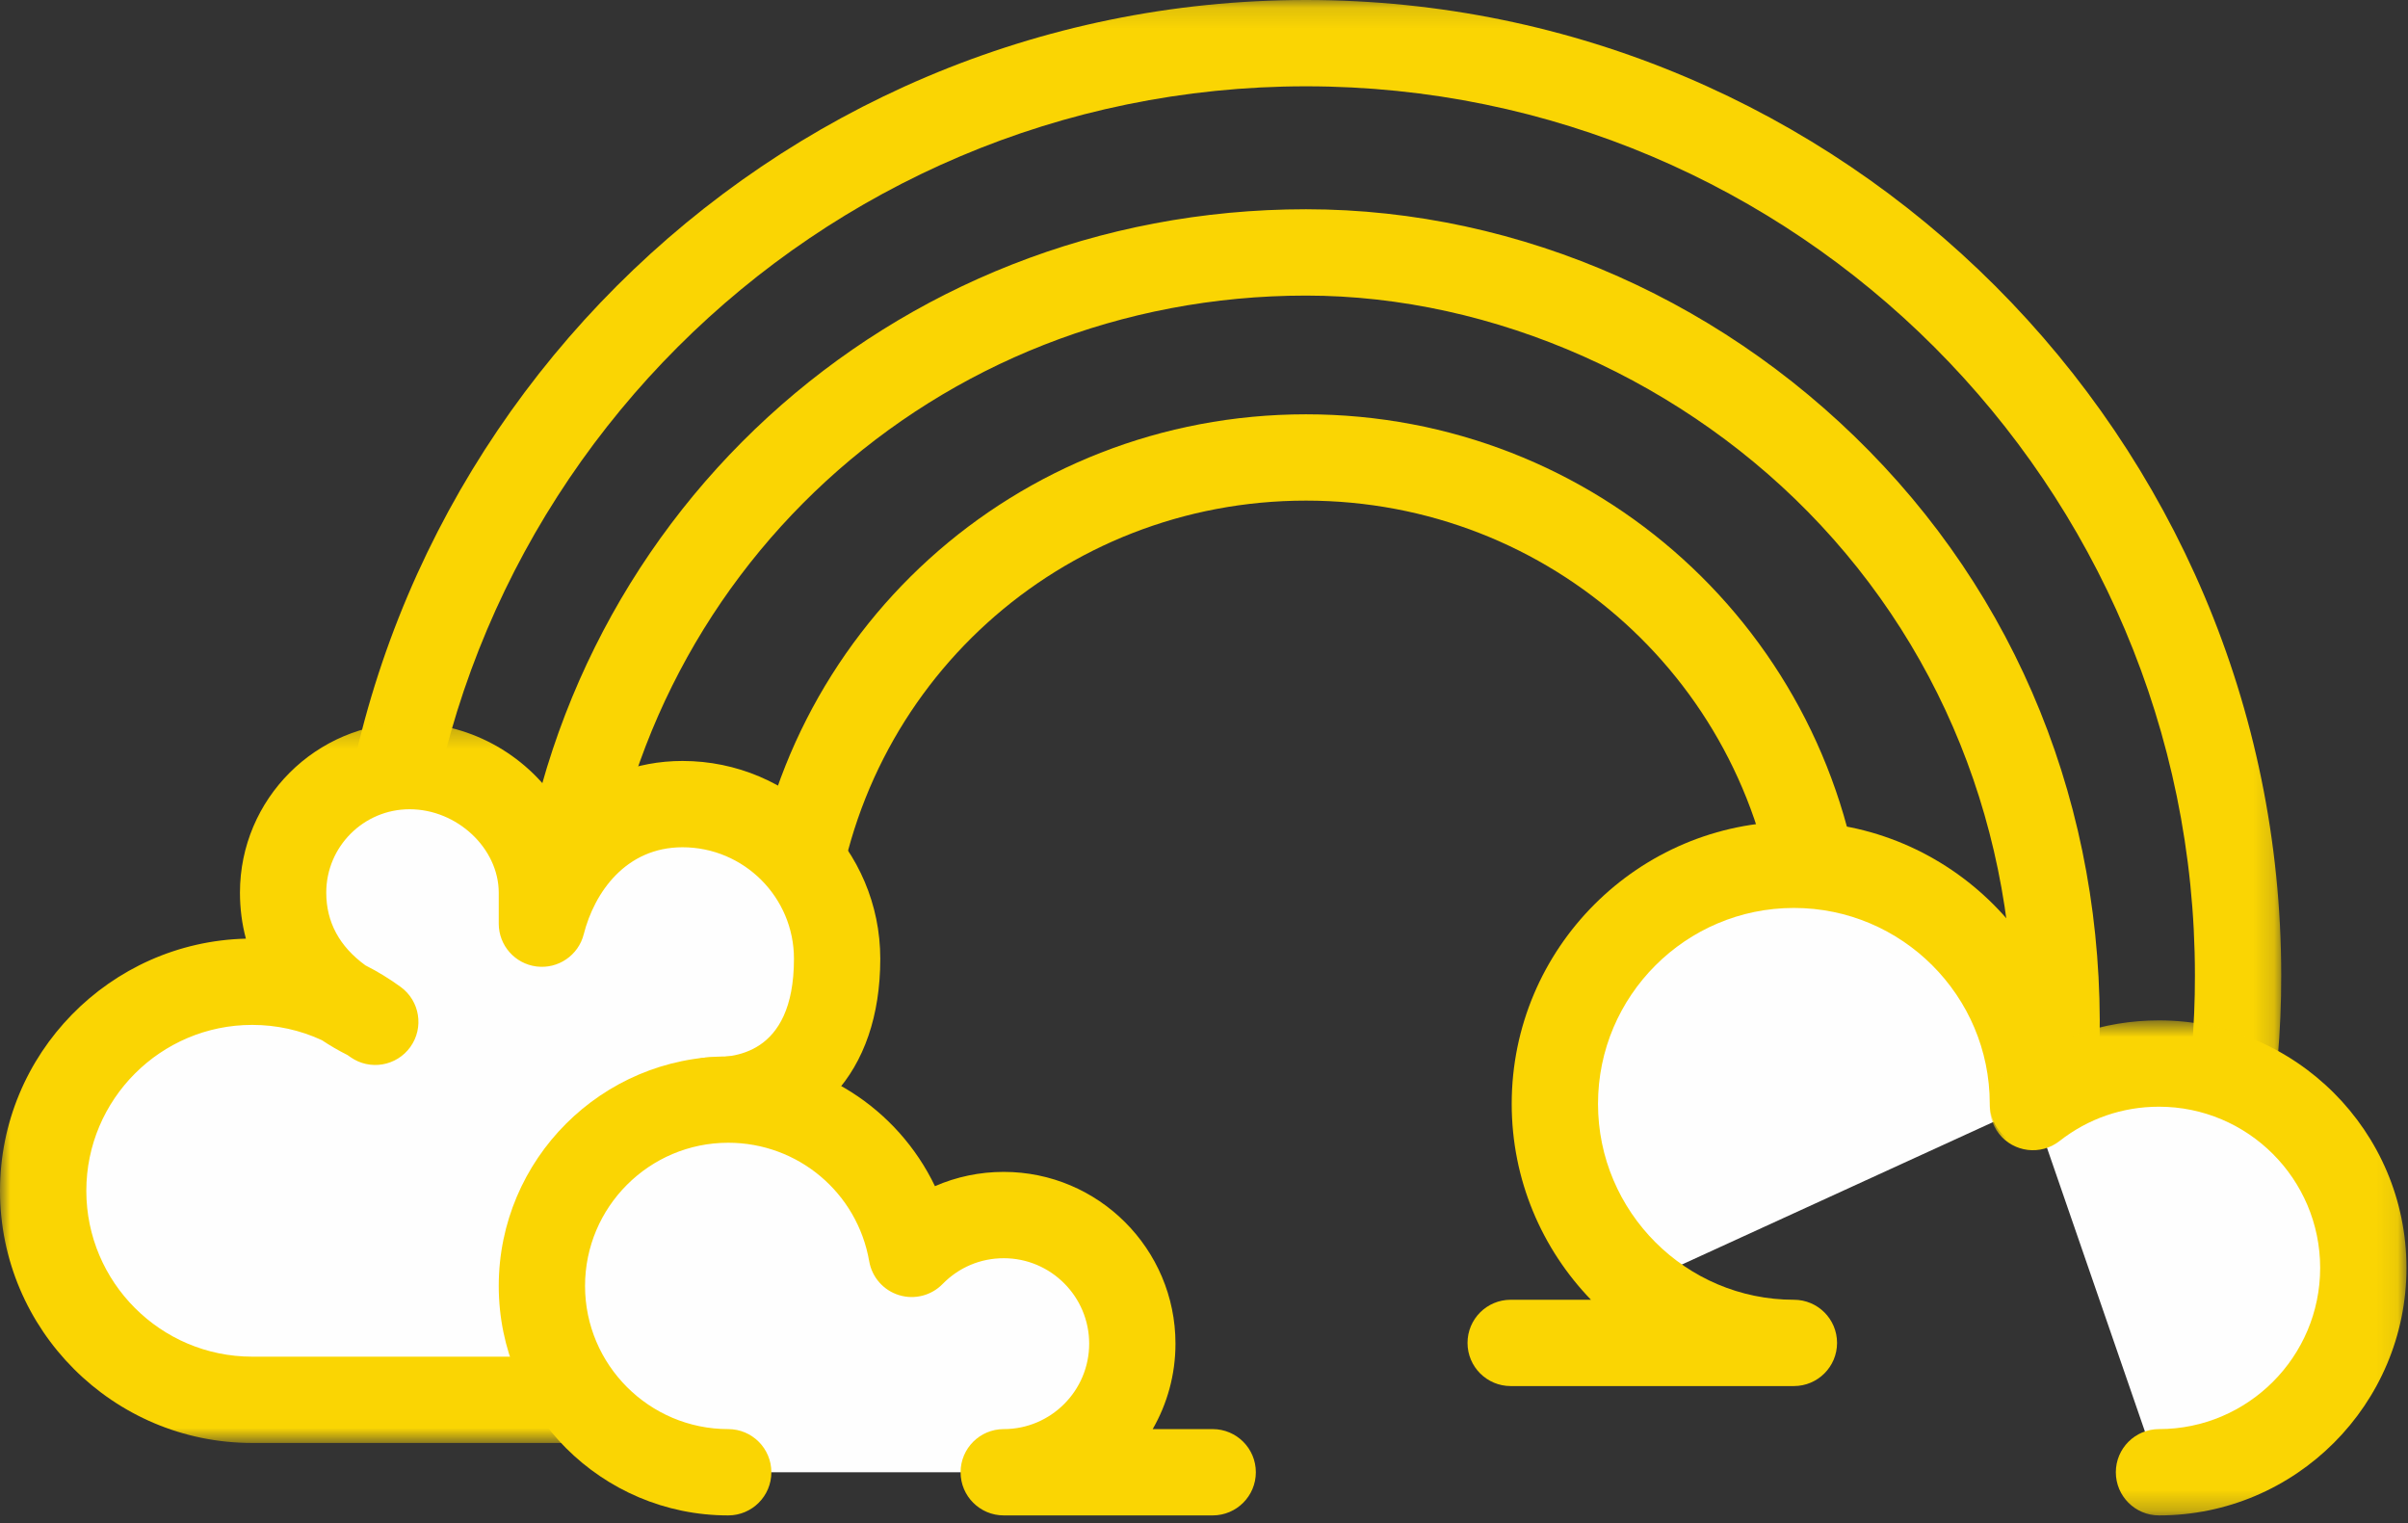
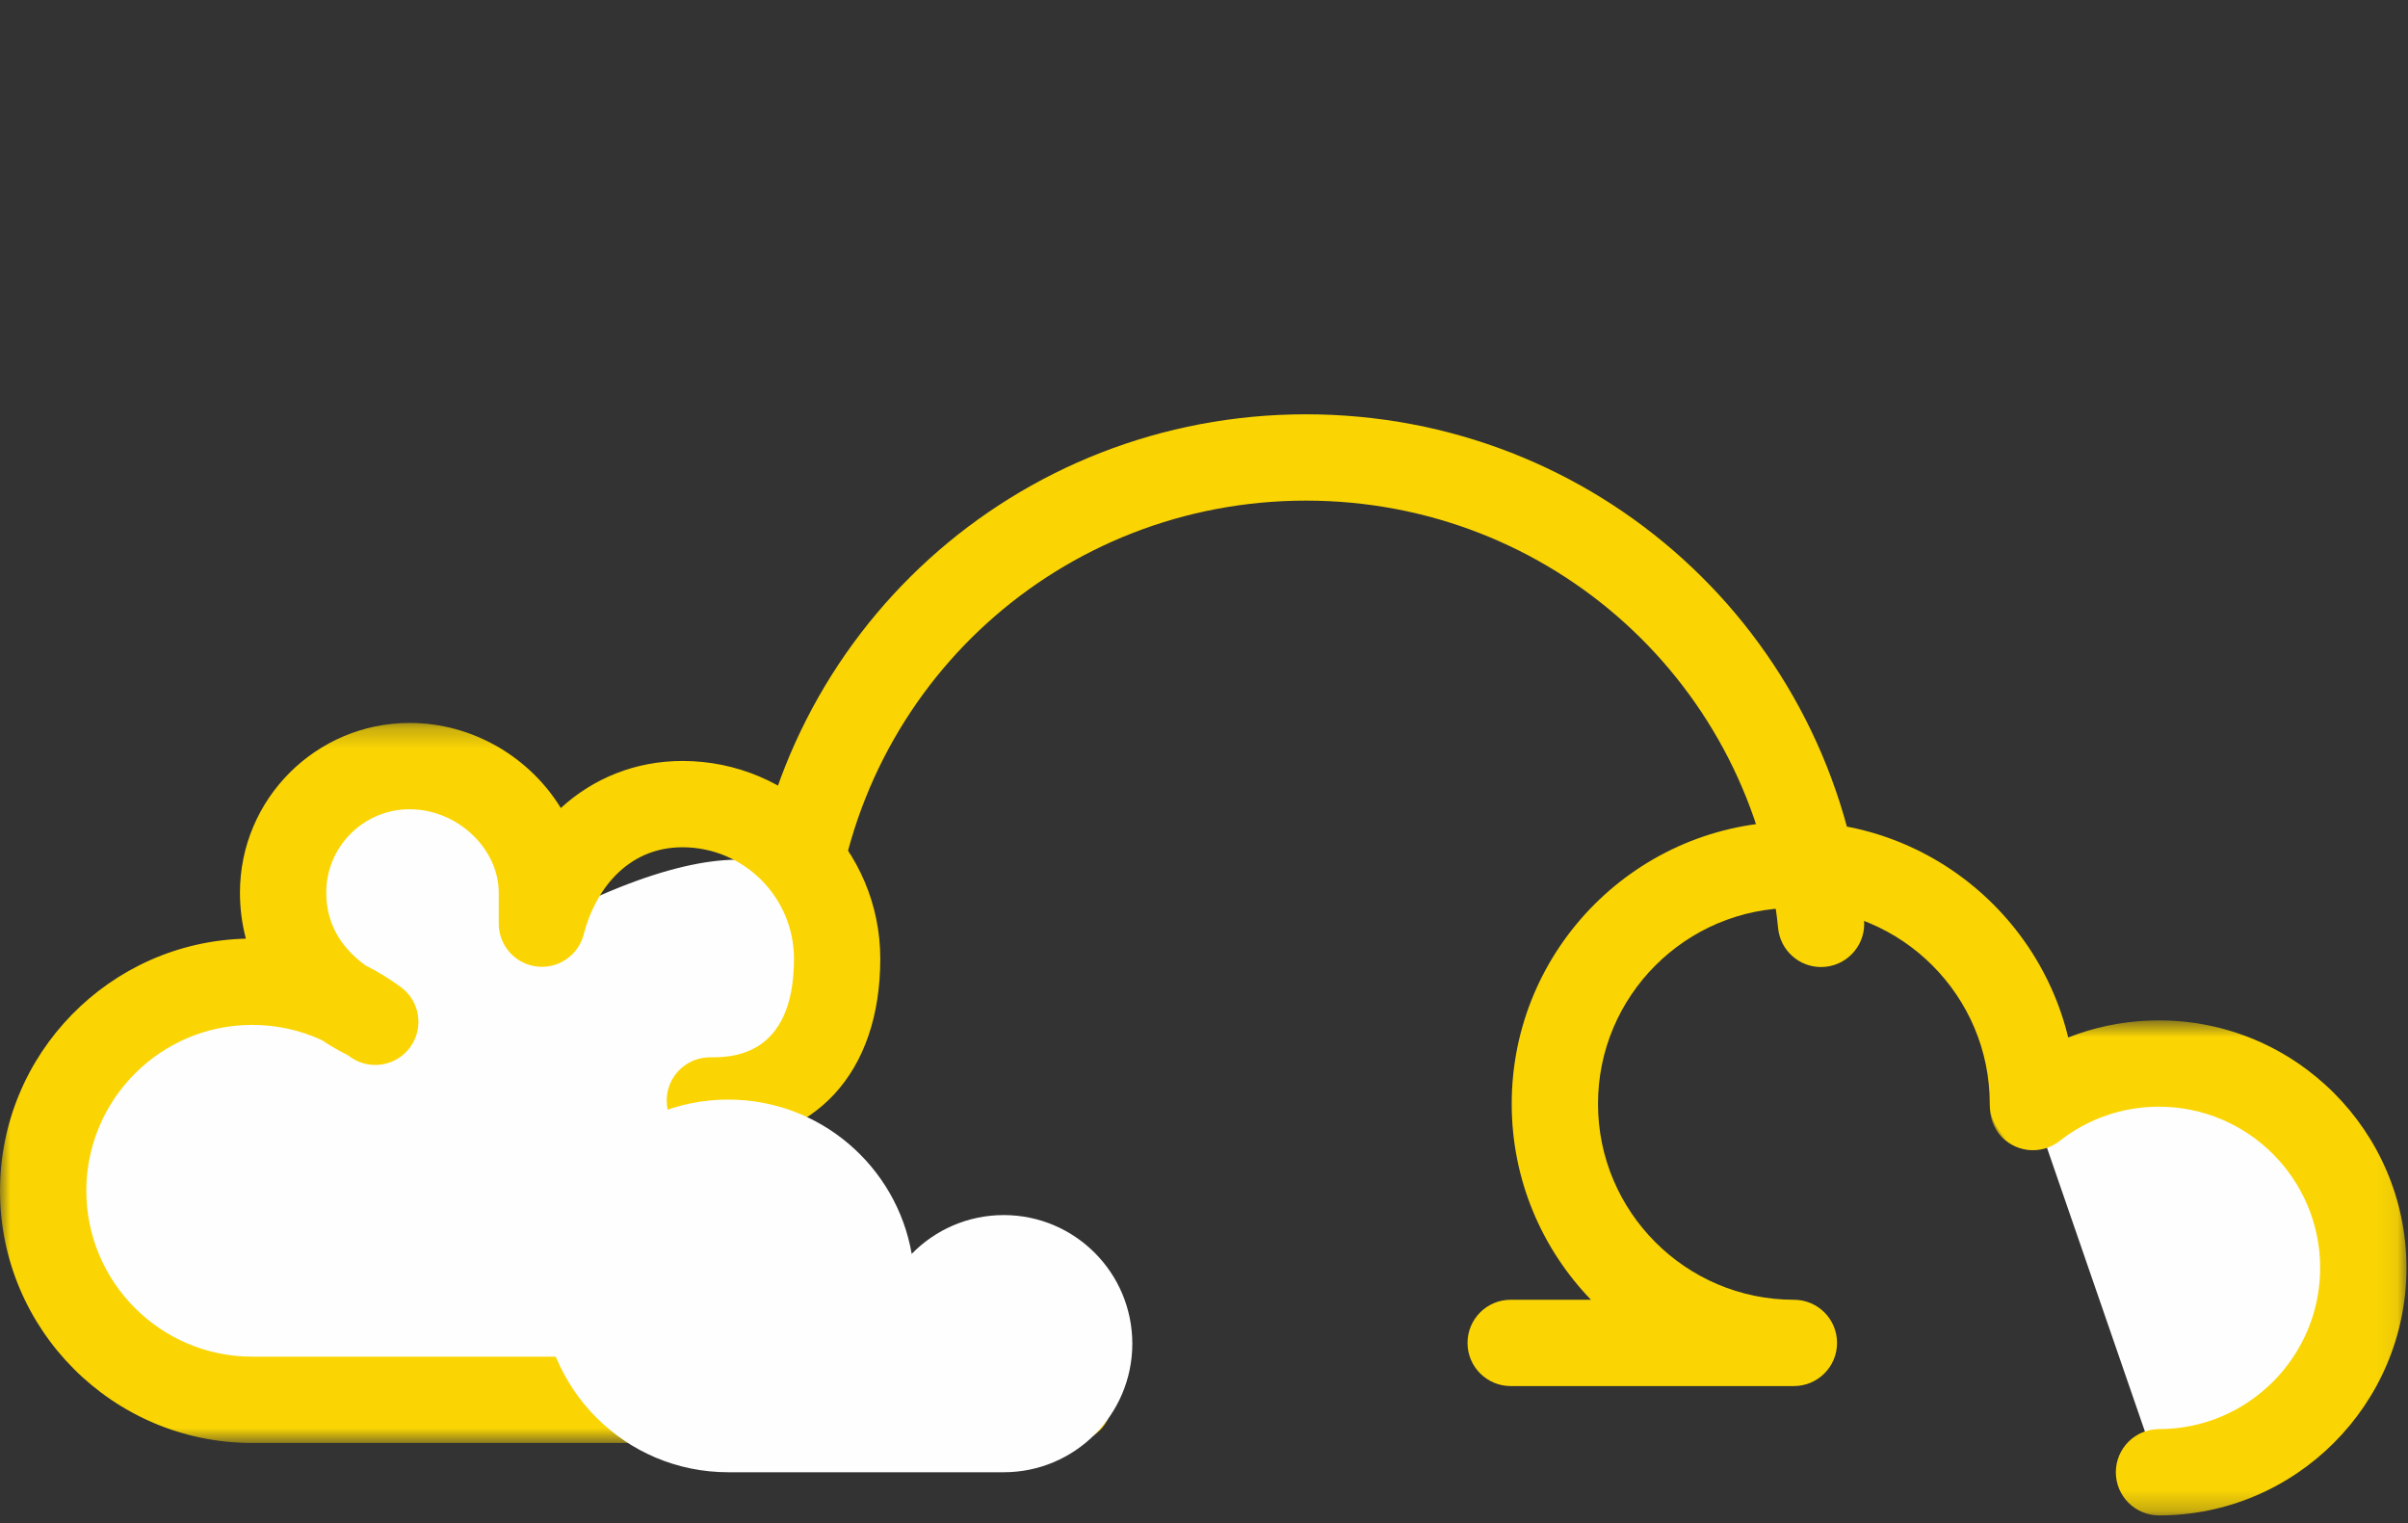
<svg xmlns="http://www.w3.org/2000/svg" xmlns:xlink="http://www.w3.org/1999/xlink" width="117px" height="74px" viewBox="0 0 117 74" version="1.1">
  <rect x="0" y="0" width="117" height="74" fill="#333333" stroke="none" />
  <title>Page 1</title>
  <desc>Created with Sketch.</desc>
  <defs>
    <polygon id="path-1" points="0.073 0.126 94.84 0.126 94.84 57.305 0.073 57.305" />
    <polygon id="path-3" points="0.679 0.699 20.925 0.699 20.925 24.748 0.679 24.748" />
    <polygon id="path-5" points="0 0.248 54.056 0.248 54.056 35.229 0 35.229" />
  </defs>
  <g id="Page-1" stroke="none" stroke-width="1" fill="none" fill-rule="evenodd">
    <g id="Icons" transform="translate(-503, -3195)">
      <g id="Page-1" transform="translate(503, 3194)">
        <g id="Group-3" transform="translate(16, 0.874)">
          <mask id="mask-2" fill="white">
            <use xlink:href="#path-1" />
          </mask>
          <g id="Clip-2" />
-           <path d="M92.075,57.305 C91.953,57.305 91.829,57.294 91.705,57.272 C90.565,57.069 89.805,55.98 90.009,54.84 C90.438,52.428 90.653,49.964 90.647,47.515 C90.647,23.694 71.272,4.319 47.457,4.319 C23.641,4.319 4.267,23.694 4.267,47.509 C4.26,49.964 4.475,52.428 4.905,54.84 C5.108,55.98 4.349,57.069 3.209,57.272 C2.068,57.475 0.98,56.716 0.777,55.576 C0.303,52.918 0.066,50.203 0.073,47.504 C0.073,21.382 21.329,0.126 47.457,0.126 C73.584,0.126 94.84,21.382 94.84,47.509 C94.847,50.203 94.61,52.918 94.137,55.576 C93.956,56.591 93.072,57.305 92.075,57.305" id="Fill-1" fill="#FAD503" mask="url(#mask-2)" />
        </g>
-         <path d="M99.828,55.701 C99.779,55.701 99.729,55.699 99.68,55.696 C98.525,55.615 97.653,54.613 97.734,53.458 C98.448,43.257 95.156,33.688 88.467,26.514 C81.953,19.529 72.603,15.36 63.456,15.36 C45.466,15.36 30.729,28.875 29.175,46.797 C29.075,47.95 28.057,48.804 26.905,48.704 C25.752,48.604 24.898,47.588 24.997,46.434 C26.741,26.328 43.274,11.166 63.456,11.166 C73.899,11.166 84.132,15.718 91.533,23.654 C99.025,31.688 102.713,42.376 101.917,53.751 C101.84,54.856 100.919,55.701 99.828,55.701" id="Fill-4" fill="#FAD503" />
        <path d="M88.479,47.981 C87.414,47.981 86.503,47.173 86.395,46.092 C85.218,34.25 75.356,25.321 63.456,25.321 C51.556,25.321 41.695,34.25 40.518,46.092 C40.403,47.244 39.377,48.086 38.224,47.971 C37.072,47.856 36.23,46.829 36.345,45.677 C37.737,31.681 49.392,21.128 63.456,21.128 C77.521,21.128 89.176,31.681 90.568,45.677 C90.682,46.829 89.841,47.856 88.689,47.971 C88.618,47.978 88.548,47.981 88.479,47.981" id="Fill-6" fill="#FAD503" />
-         <path d="M98.776,54.627 C98.776,48.213 93.576,43.013 87.162,43.013 C80.748,43.013 75.548,48.213 75.548,54.627 C75.548,61.041 80.748,66.241 87.162,66.241 L73.401,66.241" id="Fill-8" fill="#FEFEFE" />
        <path d="M87.162,68.338 L73.401,68.338 C72.243,68.338 71.304,67.399 71.304,66.241 C71.304,65.083 72.243,64.145 73.401,64.145 L77.302,64.145 C74.919,61.677 73.451,58.321 73.451,54.627 C73.451,47.067 79.602,40.916 87.162,40.916 C94.722,40.916 100.873,47.067 100.873,54.627 C100.873,55.785 99.934,56.724 98.776,56.724 C97.618,56.724 96.679,55.785 96.679,54.627 C96.679,49.379 92.41,45.11 87.162,45.11 C81.914,45.11 77.644,49.379 77.644,54.627 C77.644,59.875 81.914,64.145 87.162,64.145 C88.32,64.145 89.259,65.083 89.259,66.241 C89.259,67.399 88.32,68.338 87.162,68.338" id="Fill-10" fill="#FAD503" />
        <path d="M98.776,54.784 C100.463,53.46 102.59,52.67 104.901,52.67 C110.384,52.67 114.829,57.115 114.829,62.598 C114.829,68.081 110.384,72.526 104.901,72.526" id="Fill-12" fill="#FEFEFE" />
        <g id="Group-16" transform="translate(96, 49.874)">
          <mask id="mask-4" fill="white">
            <use xlink:href="#path-3" />
          </mask>
          <g id="Clip-15" />
          <path d="M8.901,24.748 C7.743,24.748 6.804,23.809 6.804,22.651 C6.804,21.493 7.743,20.555 8.901,20.555 C13.219,20.555 16.732,17.042 16.732,12.724 C16.732,8.405 13.219,4.892 8.901,4.892 C7.13,4.892 5.46,5.469 4.07,6.559 C3.16,7.274 1.842,7.115 1.127,6.204 C0.412,5.293 0.571,3.975 1.482,3.26 C3.616,1.585 6.182,0.699 8.901,0.699 C15.531,0.699 20.926,6.093 20.926,12.724 C20.926,19.354 15.531,24.748 8.901,24.748" id="Fill-14" fill="#FAD503" mask="url(#mask-4)" />
        </g>
-         <path d="M51.959,69.007 L12.253,69.007 C6.644,69.007 2.097,64.46 2.097,58.851 C2.097,53.243 6.644,48.696 12.253,48.696 C14.489,48.696 16.556,49.418 18.234,50.643 L17.956,50.449 C15.362,49.182 13.756,47.116 13.756,44.364 C13.756,40.971 16.507,38.219 19.901,38.219 C23.295,38.219 26.33,40.981 26.33,44.375 L26.33,45.875 C27.155,42.622 29.651,40.066 33.161,40.066 C37.31,40.066 40.674,43.43 40.674,47.579 C40.674,51.728 38.64,54.465 34.491,54.465" id="Fill-17" fill="#FEFEFE" />
+         <path d="M51.959,69.007 L12.253,69.007 C6.644,69.007 2.097,64.46 2.097,58.851 C2.097,53.243 6.644,48.696 12.253,48.696 C14.489,48.696 16.556,49.418 18.234,50.643 L17.956,50.449 C15.362,49.182 13.756,47.116 13.756,44.364 C13.756,40.971 16.507,38.219 19.901,38.219 C23.295,38.219 26.33,40.981 26.33,44.375 L26.33,45.875 C37.31,40.066 40.674,43.43 40.674,47.579 C40.674,51.728 38.64,54.465 34.491,54.465" id="Fill-17" fill="#FEFEFE" />
        <g id="Group-21" transform="translate(0, 35.874)">
          <mask id="mask-6" fill="white">
            <use xlink:href="#path-5" />
          </mask>
          <g id="Clip-20" />
          <path d="M51.959,35.229 L12.253,35.229 C5.497,35.229 -0,29.733 -0,22.977 C-0,16.323 5.333,10.89 11.948,10.728 C11.757,10.018 11.659,9.27 11.659,8.49 C11.659,3.945 15.356,0.248 19.901,0.248 C22.986,0.248 25.751,1.932 27.249,4.382 C28.84,2.924 30.891,2.095 33.161,2.095 C38.459,2.095 42.771,6.406 42.771,11.704 C42.771,17.245 39.598,20.687 34.491,20.687 C33.333,20.687 32.394,19.749 32.394,18.591 C32.394,17.433 33.333,16.494 34.491,16.494 C35.502,16.494 38.577,16.494 38.577,11.704 C38.577,8.718 36.147,6.288 33.161,6.288 C30.414,6.288 28.881,8.472 28.362,10.516 C28.102,11.541 27.117,12.211 26.07,12.08 C25.021,11.949 24.233,11.057 24.233,10 L24.233,8.5 C24.233,6.338 22.209,4.441 19.901,4.441 C17.668,4.441 15.852,6.257 15.852,8.49 C15.852,9.923 16.492,11.108 17.757,12.026 C18.351,12.326 18.923,12.676 19.47,13.075 C20.398,13.752 20.608,15.05 19.941,15.986 C19.273,16.921 17.978,17.145 17.035,16.488 L16.885,16.383 C16.443,16.161 16.028,15.919 15.64,15.66 C14.587,15.172 13.439,14.918 12.253,14.918 C7.809,14.918 4.194,18.533 4.194,22.977 C4.194,27.421 7.809,31.036 12.253,31.036 L51.959,31.036 C53.117,31.036 54.056,31.974 54.056,33.132 C54.056,34.29 53.117,35.229 51.959,35.229" id="Fill-19" fill="#FAD503" mask="url(#mask-6)" />
        </g>
        <path d="M35.382,72.525 C30.382,72.525 26.33,68.472 26.33,63.474 C26.33,58.474 30.382,54.42 35.382,54.42 C39.85,54.42 43.56,57.66 44.298,61.916 C45.433,60.754 47.017,60.031 48.77,60.031 C52.22,60.031 55.017,62.828 55.017,66.278 C55.017,69.728 52.22,72.525 48.77,72.525 L58.922,72.525" id="Fill-22" fill="#FEFEFE" />
-         <path d="M58.922,74.622 L48.77,74.622 C47.612,74.622 46.673,73.683 46.673,72.525 C46.673,71.367 47.612,70.429 48.77,70.429 C51.059,70.429 52.921,68.567 52.921,66.278 C52.921,63.989 51.059,62.127 48.77,62.127 C47.643,62.127 46.588,62.572 45.799,63.38 C45.249,63.944 44.43,64.152 43.678,63.919 C42.925,63.686 42.367,63.051 42.233,62.275 C41.654,58.939 38.773,56.517 35.382,56.517 C31.547,56.517 28.426,59.638 28.426,63.473 C28.426,67.308 31.547,70.429 35.382,70.429 C36.54,70.429 37.479,71.367 37.479,72.525 C37.479,73.683 36.54,74.622 35.382,74.622 C29.235,74.622 24.233,69.621 24.233,63.473 C24.233,57.325 29.235,52.324 35.382,52.324 C39.763,52.324 43.613,54.846 45.428,58.627 C46.467,58.172 47.599,57.933 48.77,57.933 C53.371,57.933 57.114,61.677 57.114,66.278 C57.114,67.788 56.711,69.206 56.007,70.429 L58.922,70.429 C60.08,70.429 61.019,71.367 61.019,72.525 C61.019,73.683 60.08,74.622 58.922,74.622" id="Fill-24" fill="#FAD503" />
      </g>
    </g>
  </g>
</svg>